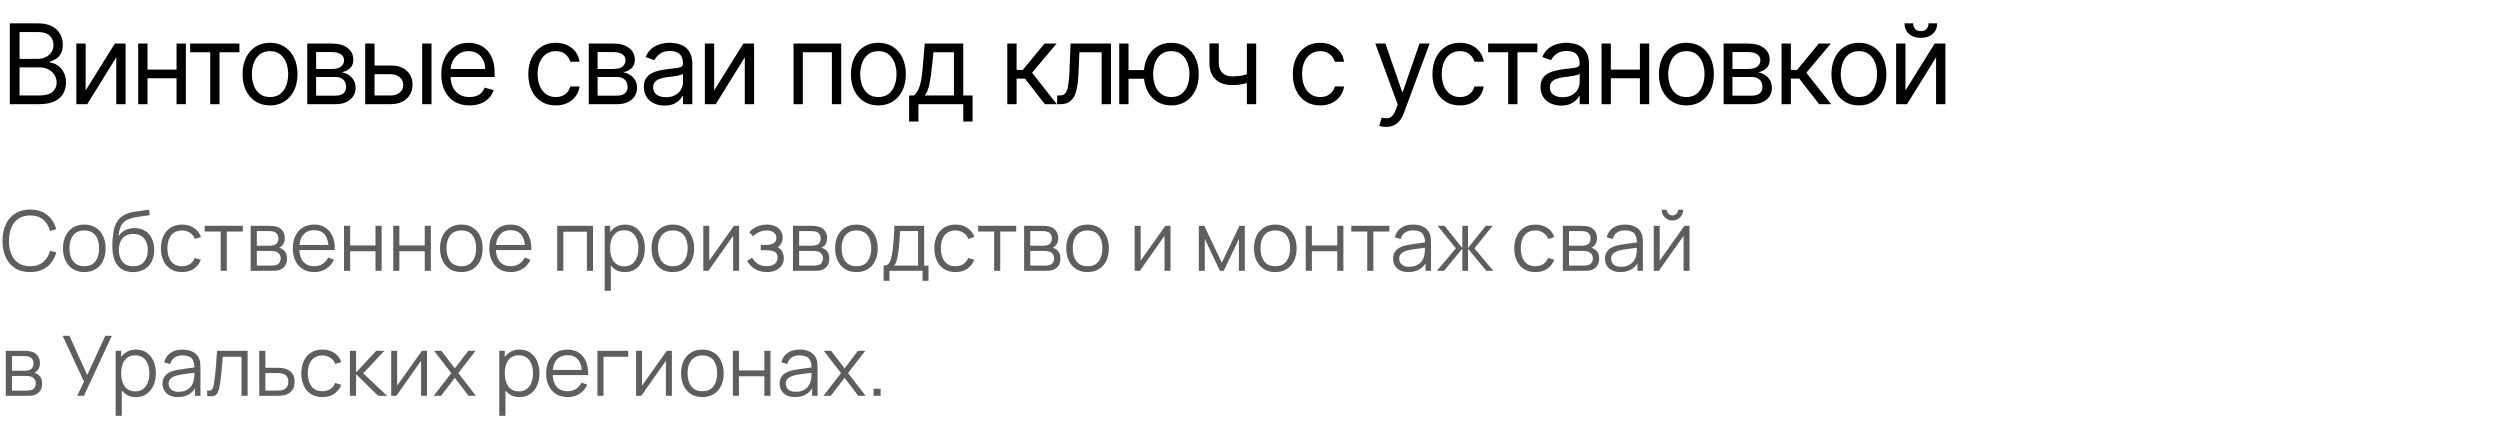
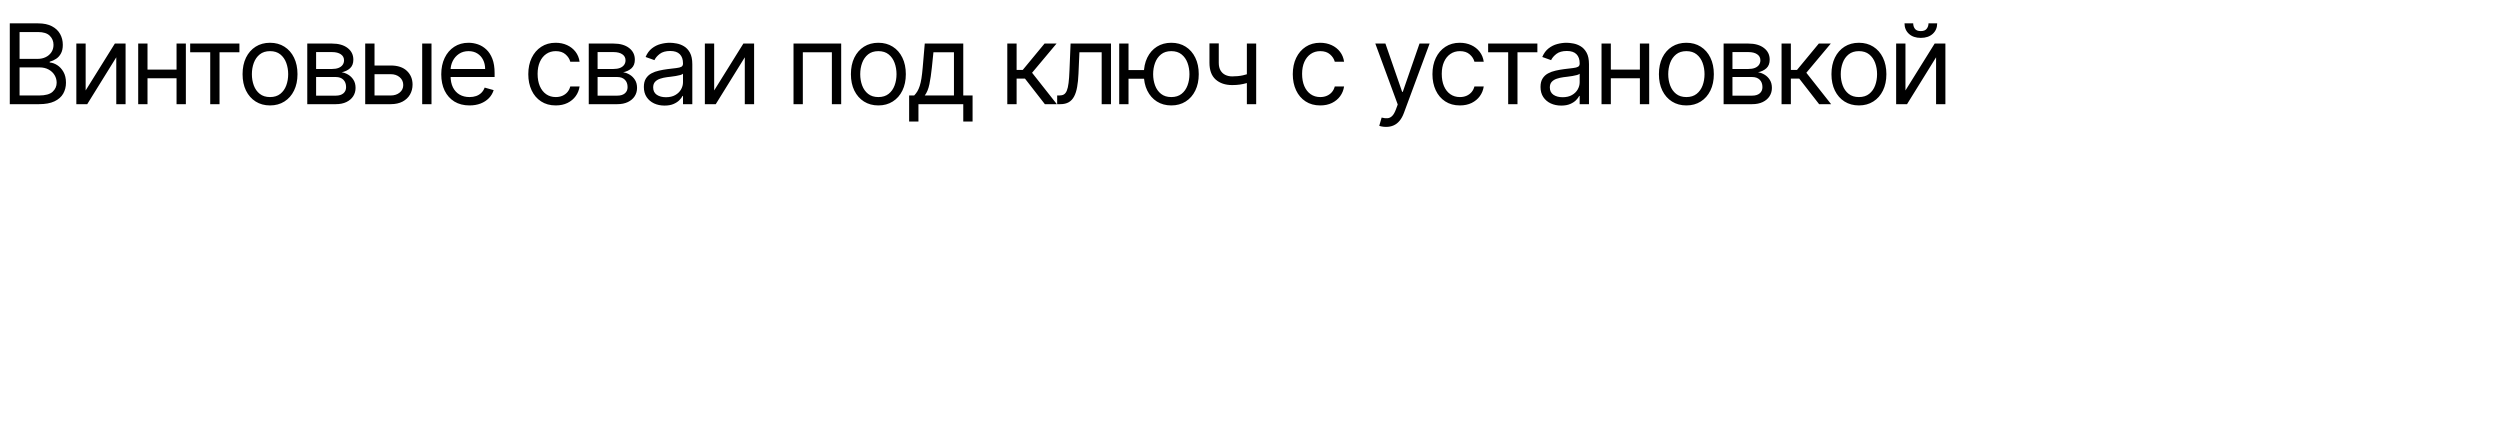
<svg xmlns="http://www.w3.org/2000/svg" width="360" height="61" viewBox="0 0 360 61" fill="none">
  <path d="M1.409 15V3.364H5.477C6.288 3.364 6.956 3.504 7.483 3.784C8.009 4.061 8.402 4.434 8.659 4.903C8.917 5.369 9.045 5.886 9.045 6.455C9.045 6.955 8.956 7.367 8.778 7.693C8.604 8.019 8.373 8.277 8.085 8.466C7.801 8.655 7.492 8.795 7.159 8.886V9C7.515 9.023 7.873 9.148 8.233 9.375C8.593 9.602 8.894 9.928 9.136 10.352C9.379 10.777 9.5 11.296 9.5 11.909C9.5 12.492 9.367 13.017 9.102 13.483C8.837 13.949 8.419 14.318 7.847 14.591C7.275 14.864 6.53 15 5.614 15H1.409ZM2.818 13.75H5.614C6.534 13.75 7.188 13.572 7.574 13.216C7.964 12.856 8.159 12.421 8.159 11.909C8.159 11.515 8.059 11.152 7.858 10.818C7.657 10.481 7.371 10.212 7 10.011C6.629 9.807 6.189 9.705 5.682 9.705H2.818V13.75ZM2.818 8.477H5.432C5.856 8.477 6.239 8.394 6.58 8.227C6.924 8.061 7.197 7.826 7.398 7.523C7.602 7.22 7.705 6.864 7.705 6.455C7.705 5.943 7.527 5.509 7.17 5.153C6.814 4.794 6.25 4.614 5.477 4.614H2.818V8.477ZM12.334 13.023L16.539 6.273H18.084V15H16.744V8.25L12.562 15H10.993V6.273H12.334V13.023ZM25.741 10.023V11.273H20.923V10.023H25.741ZM21.241 6.273V15H19.9V6.273H21.241ZM26.764 6.273V15H25.423V6.273H26.764ZM27.385 7.523V6.273H34.476V7.523H31.613V15H30.272V7.523H27.385ZM38.885 15.182C38.097 15.182 37.405 14.994 36.811 14.619C36.22 14.244 35.758 13.72 35.424 13.046C35.095 12.371 34.93 11.583 34.93 10.682C34.93 9.773 35.095 8.979 35.424 8.301C35.758 7.623 36.22 7.097 36.811 6.722C37.405 6.347 38.097 6.159 38.885 6.159C39.672 6.159 40.362 6.347 40.953 6.722C41.547 7.097 42.01 7.623 42.339 8.301C42.672 8.979 42.839 9.773 42.839 10.682C42.839 11.583 42.672 12.371 42.339 13.046C42.01 13.72 41.547 14.244 40.953 14.619C40.362 14.994 39.672 15.182 38.885 15.182ZM38.885 13.977C39.483 13.977 39.975 13.824 40.362 13.517C40.748 13.21 41.034 12.807 41.22 12.307C41.405 11.807 41.498 11.265 41.498 10.682C41.498 10.098 41.405 9.555 41.22 9.051C41.034 8.547 40.748 8.14 40.362 7.83C39.975 7.519 39.483 7.364 38.885 7.364C38.286 7.364 37.794 7.519 37.407 7.83C37.021 8.14 36.735 8.547 36.549 9.051C36.364 9.555 36.271 10.098 36.271 10.682C36.271 11.265 36.364 11.807 36.549 12.307C36.735 12.807 37.021 13.21 37.407 13.517C37.794 13.824 38.286 13.977 38.885 13.977ZM44.246 15V6.273H47.814C48.754 6.273 49.5 6.485 50.053 6.909C50.606 7.333 50.882 7.894 50.882 8.591C50.882 9.121 50.725 9.532 50.411 9.824C50.096 10.112 49.693 10.307 49.201 10.409C49.523 10.454 49.835 10.568 50.138 10.75C50.445 10.932 50.699 11.182 50.899 11.5C51.1 11.814 51.201 12.201 51.201 12.659C51.201 13.106 51.087 13.506 50.86 13.858C50.632 14.21 50.307 14.489 49.882 14.693C49.458 14.898 48.951 15 48.36 15H44.246ZM45.519 13.773H48.36C48.822 13.773 49.184 13.663 49.445 13.443C49.706 13.223 49.837 12.924 49.837 12.546C49.837 12.095 49.706 11.741 49.445 11.483C49.184 11.222 48.822 11.091 48.36 11.091H45.519V13.773ZM45.519 9.932H47.814C48.174 9.932 48.483 9.883 48.74 9.784C48.998 9.682 49.195 9.538 49.331 9.352C49.471 9.163 49.541 8.939 49.541 8.682C49.541 8.314 49.388 8.027 49.081 7.818C48.774 7.606 48.352 7.5 47.814 7.5H45.519V9.932ZM53.749 9.432H56.249C57.272 9.432 58.054 9.691 58.596 10.21C59.138 10.729 59.409 11.386 59.409 12.182C59.409 12.704 59.287 13.18 59.045 13.608C58.803 14.032 58.447 14.371 57.977 14.625C57.507 14.875 56.931 15 56.249 15H52.59V6.273H53.931V13.75H56.249C56.78 13.75 57.215 13.61 57.556 13.329C57.897 13.049 58.068 12.689 58.068 12.25C58.068 11.788 57.897 11.411 57.556 11.119C57.215 10.828 56.78 10.682 56.249 10.682H53.749V9.432ZM60.795 15V6.273H62.136V15H60.795ZM67.609 15.182C66.769 15.182 66.043 14.996 65.433 14.625C64.827 14.25 64.359 13.727 64.03 13.057C63.704 12.383 63.541 11.598 63.541 10.704C63.541 9.811 63.704 9.023 64.03 8.341C64.359 7.655 64.818 7.121 65.405 6.739C65.996 6.352 66.685 6.159 67.473 6.159C67.928 6.159 68.376 6.235 68.82 6.386C69.263 6.538 69.666 6.784 70.03 7.125C70.394 7.462 70.683 7.909 70.899 8.466C71.115 9.023 71.223 9.708 71.223 10.523V11.091H64.496V9.932H69.859C69.859 9.439 69.761 9 69.564 8.614C69.371 8.227 69.094 7.922 68.734 7.699C68.378 7.475 67.958 7.364 67.473 7.364C66.939 7.364 66.477 7.496 66.087 7.761C65.7 8.023 65.403 8.364 65.195 8.784C64.986 9.205 64.882 9.655 64.882 10.136V10.909C64.882 11.568 64.996 12.127 65.223 12.585C65.454 13.04 65.774 13.386 66.183 13.625C66.592 13.86 67.068 13.977 67.609 13.977C67.962 13.977 68.28 13.928 68.564 13.829C68.852 13.727 69.1 13.576 69.308 13.375C69.517 13.171 69.678 12.917 69.791 12.614L71.087 12.977C70.95 13.417 70.721 13.803 70.399 14.136C70.077 14.466 69.68 14.723 69.206 14.909C68.733 15.091 68.2 15.182 67.609 15.182ZM80.028 15.182C79.21 15.182 78.506 14.989 77.915 14.602C77.324 14.216 76.869 13.684 76.551 13.006C76.233 12.328 76.074 11.553 76.074 10.682C76.074 9.795 76.237 9.013 76.562 8.335C76.892 7.653 77.35 7.121 77.937 6.739C78.528 6.352 79.218 6.159 80.006 6.159C80.619 6.159 81.172 6.273 81.665 6.5C82.157 6.727 82.561 7.045 82.875 7.455C83.189 7.864 83.384 8.341 83.46 8.886H82.119C82.017 8.489 81.79 8.136 81.437 7.83C81.089 7.519 80.619 7.364 80.028 7.364C79.506 7.364 79.047 7.5 78.653 7.773C78.263 8.042 77.958 8.422 77.739 8.915C77.523 9.403 77.415 9.977 77.415 10.636C77.415 11.311 77.521 11.898 77.733 12.398C77.949 12.898 78.252 13.286 78.642 13.562C79.036 13.839 79.498 13.977 80.028 13.977C80.377 13.977 80.693 13.917 80.977 13.796C81.261 13.674 81.502 13.5 81.699 13.273C81.896 13.046 82.036 12.773 82.119 12.454H83.46C83.384 12.97 83.197 13.434 82.898 13.847C82.602 14.256 82.21 14.581 81.722 14.824C81.237 15.062 80.672 15.182 80.028 15.182ZM84.78 15V6.273H88.349C89.288 6.273 90.034 6.485 90.587 6.909C91.14 7.333 91.417 7.894 91.417 8.591C91.417 9.121 91.26 9.532 90.945 9.824C90.631 10.112 90.227 10.307 89.735 10.409C90.057 10.454 90.369 10.568 90.672 10.75C90.979 10.932 91.233 11.182 91.434 11.5C91.635 11.814 91.735 12.201 91.735 12.659C91.735 13.106 91.621 13.506 91.394 13.858C91.167 14.21 90.841 14.489 90.417 14.693C89.993 14.898 89.485 15 88.894 15H84.78ZM86.053 13.773H88.894C89.356 13.773 89.718 13.663 89.979 13.443C90.241 13.223 90.371 12.924 90.371 12.546C90.371 12.095 90.241 11.741 89.979 11.483C89.718 11.222 89.356 11.091 88.894 11.091H86.053V13.773ZM86.053 9.932H88.349C88.708 9.932 89.017 9.883 89.275 9.784C89.532 9.682 89.729 9.538 89.866 9.352C90.006 9.163 90.076 8.939 90.076 8.682C90.076 8.314 89.922 8.027 89.616 7.818C89.309 7.606 88.886 7.5 88.349 7.5H86.053V9.932ZM95.693 15.204C95.14 15.204 94.638 15.1 94.187 14.892C93.737 14.68 93.379 14.375 93.113 13.977C92.848 13.576 92.716 13.091 92.716 12.523C92.716 12.023 92.814 11.617 93.011 11.307C93.208 10.992 93.471 10.746 93.801 10.568C94.13 10.39 94.494 10.258 94.892 10.171C95.293 10.079 95.697 10.008 96.102 9.955C96.632 9.886 97.062 9.835 97.392 9.801C97.725 9.763 97.968 9.701 98.119 9.614C98.274 9.527 98.352 9.375 98.352 9.159V9.114C98.352 8.553 98.199 8.117 97.892 7.807C97.589 7.496 97.129 7.341 96.511 7.341C95.871 7.341 95.369 7.481 95.005 7.761C94.642 8.042 94.386 8.341 94.238 8.659L92.966 8.205C93.193 7.674 93.496 7.261 93.875 6.966C94.257 6.667 94.674 6.458 95.125 6.341C95.579 6.22 96.026 6.159 96.466 6.159C96.746 6.159 97.068 6.193 97.432 6.261C97.799 6.326 98.153 6.46 98.494 6.665C98.839 6.869 99.125 7.178 99.352 7.591C99.579 8.004 99.693 8.557 99.693 9.25V15H98.352V13.818H98.284C98.193 14.008 98.041 14.21 97.829 14.426C97.617 14.642 97.335 14.826 96.983 14.977C96.63 15.129 96.201 15.204 95.693 15.204ZM95.897 14C96.428 14 96.875 13.896 97.238 13.688C97.606 13.479 97.882 13.21 98.068 12.881C98.257 12.551 98.352 12.204 98.352 11.841V10.614C98.295 10.682 98.17 10.744 97.977 10.801C97.788 10.854 97.568 10.902 97.318 10.943C97.072 10.981 96.831 11.015 96.596 11.046C96.365 11.072 96.178 11.095 96.034 11.114C95.685 11.159 95.36 11.233 95.057 11.335C94.757 11.434 94.515 11.583 94.329 11.784C94.147 11.981 94.057 12.25 94.057 12.591C94.057 13.057 94.229 13.409 94.574 13.648C94.922 13.883 95.363 14 95.897 14ZM102.841 13.023L107.046 6.273H108.591V15H107.25V8.25L103.069 15H101.5V6.273H102.841V13.023ZM114.267 15V6.273H121.131V15H119.79V7.523H115.608V15H114.267ZM126.485 15.182C125.697 15.182 125.006 14.994 124.411 14.619C123.82 14.244 123.358 13.72 123.025 13.046C122.695 12.371 122.531 11.583 122.531 10.682C122.531 9.773 122.695 8.979 123.025 8.301C123.358 7.623 123.82 7.097 124.411 6.722C125.006 6.347 125.697 6.159 126.485 6.159C127.273 6.159 127.963 6.347 128.553 6.722C129.148 7.097 129.61 7.623 129.94 8.301C130.273 8.979 130.44 9.773 130.44 10.682C130.44 11.583 130.273 12.371 129.94 13.046C129.61 13.72 129.148 14.244 128.553 14.619C127.963 14.994 127.273 15.182 126.485 15.182ZM126.485 13.977C127.084 13.977 127.576 13.824 127.963 13.517C128.349 13.21 128.635 12.807 128.82 12.307C129.006 11.807 129.099 11.265 129.099 10.682C129.099 10.098 129.006 9.555 128.82 9.051C128.635 8.547 128.349 8.14 127.963 7.83C127.576 7.519 127.084 7.364 126.485 7.364C125.887 7.364 125.394 7.519 125.008 7.83C124.622 8.14 124.336 8.547 124.15 9.051C123.964 9.555 123.872 10.098 123.872 10.682C123.872 11.265 123.964 11.807 124.15 12.307C124.336 12.807 124.622 13.21 125.008 13.517C125.394 13.824 125.887 13.977 126.485 13.977ZM130.915 17.5V13.75H131.642C131.82 13.564 131.974 13.364 132.102 13.148C132.231 12.932 132.343 12.676 132.438 12.381C132.536 12.081 132.619 11.718 132.688 11.29C132.756 10.858 132.816 10.337 132.869 9.727L133.165 6.273H138.71V13.75H140.051V17.5H138.71V15H132.256V17.5H130.915ZM133.165 13.75H137.369V7.523H134.415L134.188 9.727C134.093 10.64 133.975 11.438 133.835 12.119C133.695 12.801 133.472 13.345 133.165 13.75ZM145.051 15V6.273H146.392V10.068H147.278L150.415 6.273H152.142L148.619 10.477L152.187 15H150.46L147.596 11.318H146.392V15H145.051ZM152.232 15V13.75H152.55C152.812 13.75 153.029 13.699 153.204 13.597C153.378 13.491 153.518 13.307 153.624 13.046C153.734 12.78 153.817 12.413 153.874 11.943C153.935 11.47 153.978 10.867 154.005 10.136L154.164 6.273H159.982V15H158.641V7.523H155.437L155.3 10.636C155.27 11.352 155.206 11.983 155.107 12.528C155.012 13.07 154.867 13.525 154.67 13.892C154.476 14.259 154.219 14.536 153.897 14.722C153.575 14.907 153.171 15 152.687 15H152.232ZM165.984 10.091V11.341H161.37V10.091H165.984ZM162.507 6.273V15H161.166V6.273H162.507ZM168.666 15.182C167.878 15.182 167.187 14.994 166.592 14.619C166.001 14.244 165.539 13.72 165.206 13.046C164.876 12.371 164.711 11.583 164.711 10.682C164.711 9.773 164.876 8.979 165.206 8.301C165.539 7.623 166.001 7.097 166.592 6.722C167.187 6.347 167.878 6.159 168.666 6.159C169.454 6.159 170.143 6.347 170.734 6.722C171.329 7.097 171.791 7.623 172.12 8.301C172.454 8.979 172.62 9.773 172.62 10.682C172.62 11.583 172.454 12.371 172.12 13.046C171.791 13.72 171.329 14.244 170.734 14.619C170.143 14.994 169.454 15.182 168.666 15.182ZM168.666 13.977C169.264 13.977 169.757 13.824 170.143 13.517C170.53 13.21 170.816 12.807 171.001 12.307C171.187 11.807 171.28 11.265 171.28 10.682C171.28 10.098 171.187 9.555 171.001 9.051C170.816 8.547 170.53 8.14 170.143 7.83C169.757 7.519 169.264 7.364 168.666 7.364C168.067 7.364 167.575 7.519 167.189 7.83C166.802 8.14 166.516 8.547 166.331 9.051C166.145 9.555 166.052 10.098 166.052 10.682C166.052 11.265 166.145 11.807 166.331 12.307C166.516 12.807 166.802 13.21 167.189 13.517C167.575 13.824 168.067 13.977 168.666 13.977ZM180.89 6.273V15H179.549V6.273H180.89ZM180.367 10.432V11.682C180.064 11.796 179.763 11.896 179.463 11.983C179.164 12.066 178.85 12.133 178.52 12.182C178.191 12.227 177.829 12.25 177.435 12.25C176.446 12.25 175.653 11.983 175.054 11.449C174.46 10.915 174.162 10.114 174.162 9.045V6.25H175.503V9.045C175.503 9.492 175.588 9.86 175.759 10.148C175.929 10.436 176.16 10.65 176.452 10.79C176.744 10.93 177.071 11 177.435 11C178.003 11 178.516 10.949 178.975 10.847C179.437 10.741 179.901 10.602 180.367 10.432ZM190.115 15.182C189.297 15.182 188.592 14.989 188.002 14.602C187.411 14.216 186.956 13.684 186.638 13.006C186.32 12.328 186.161 11.553 186.161 10.682C186.161 9.795 186.324 9.013 186.649 8.335C186.979 7.653 187.437 7.121 188.024 6.739C188.615 6.352 189.305 6.159 190.092 6.159C190.706 6.159 191.259 6.273 191.752 6.5C192.244 6.727 192.647 7.045 192.962 7.455C193.276 7.864 193.471 8.341 193.547 8.886H192.206C192.104 8.489 191.877 8.136 191.524 7.83C191.176 7.519 190.706 7.364 190.115 7.364C189.592 7.364 189.134 7.5 188.74 7.773C188.35 8.042 188.045 8.422 187.825 8.915C187.61 9.403 187.502 9.977 187.502 10.636C187.502 11.311 187.608 11.898 187.82 12.398C188.036 12.898 188.339 13.286 188.729 13.562C189.123 13.839 189.585 13.977 190.115 13.977C190.464 13.977 190.78 13.917 191.064 13.796C191.348 13.674 191.589 13.5 191.786 13.273C191.983 13.046 192.123 12.773 192.206 12.454H193.547C193.471 12.97 193.284 13.434 192.985 13.847C192.689 14.256 192.297 14.581 191.808 14.824C191.324 15.062 190.759 15.182 190.115 15.182ZM199.591 18.273C199.364 18.273 199.161 18.254 198.983 18.216C198.805 18.182 198.682 18.148 198.614 18.114L198.955 16.932C199.28 17.015 199.568 17.046 199.818 17.023C200.068 17 200.29 16.888 200.483 16.688C200.68 16.491 200.86 16.171 201.023 15.727L201.273 15.046L198.045 6.273H199.5L201.909 13.227H202L204.409 6.273H205.864L202.159 16.273C201.992 16.724 201.786 17.097 201.54 17.392C201.294 17.691 201.008 17.913 200.682 18.057C200.36 18.201 199.996 18.273 199.591 18.273ZM210.226 15.182C209.408 15.182 208.704 14.989 208.113 14.602C207.522 14.216 207.067 13.684 206.749 13.006C206.431 12.328 206.272 11.553 206.272 10.682C206.272 9.795 206.435 9.013 206.761 8.335C207.09 7.653 207.548 7.121 208.136 6.739C208.726 6.352 209.416 6.159 210.204 6.159C210.817 6.159 211.37 6.273 211.863 6.5C212.355 6.727 212.759 7.045 213.073 7.455C213.387 7.864 213.583 8.341 213.658 8.886H212.317C212.215 8.489 211.988 8.136 211.636 7.83C211.287 7.519 210.817 7.364 210.226 7.364C209.704 7.364 209.245 7.5 208.851 7.773C208.461 8.042 208.156 8.422 207.937 8.915C207.721 9.403 207.613 9.977 207.613 10.636C207.613 11.311 207.719 11.898 207.931 12.398C208.147 12.898 208.45 13.286 208.84 13.562C209.234 13.839 209.696 13.977 210.226 13.977C210.575 13.977 210.891 13.917 211.175 13.796C211.459 13.674 211.7 13.5 211.897 13.273C212.094 13.046 212.234 12.773 212.317 12.454H213.658C213.583 12.97 213.395 13.434 213.096 13.847C212.8 14.256 212.408 14.581 211.92 14.824C211.435 15.062 210.87 15.182 210.226 15.182ZM214.291 7.523V6.273H221.382V7.523H218.518V15H217.177V7.523H214.291ZM224.813 15.204C224.26 15.204 223.758 15.1 223.307 14.892C222.857 14.68 222.499 14.375 222.233 13.977C221.968 13.576 221.836 13.091 221.836 12.523C221.836 12.023 221.934 11.617 222.131 11.307C222.328 10.992 222.591 10.746 222.921 10.568C223.25 10.39 223.614 10.258 224.012 10.171C224.413 10.079 224.817 10.008 225.222 9.955C225.752 9.886 226.182 9.835 226.512 9.801C226.845 9.763 227.088 9.701 227.239 9.614C227.394 9.527 227.472 9.375 227.472 9.159V9.114C227.472 8.553 227.319 8.117 227.012 7.807C226.709 7.496 226.249 7.341 225.631 7.341C224.991 7.341 224.489 7.481 224.125 7.761C223.762 8.042 223.506 8.341 223.358 8.659L222.086 8.205C222.313 7.674 222.616 7.261 222.995 6.966C223.377 6.667 223.794 6.458 224.245 6.341C224.699 6.22 225.146 6.159 225.586 6.159C225.866 6.159 226.188 6.193 226.552 6.261C226.919 6.326 227.273 6.46 227.614 6.665C227.959 6.869 228.245 7.178 228.472 7.591C228.699 8.004 228.813 8.557 228.813 9.25V15H227.472V13.818H227.404C227.313 14.008 227.161 14.21 226.949 14.426C226.737 14.642 226.455 14.826 226.103 14.977C225.75 15.129 225.321 15.204 224.813 15.204ZM225.018 14C225.548 14 225.995 13.896 226.358 13.688C226.726 13.479 227.002 13.21 227.188 12.881C227.377 12.551 227.472 12.204 227.472 11.841V10.614C227.415 10.682 227.29 10.744 227.097 10.801C226.908 10.854 226.688 10.902 226.438 10.943C226.192 10.981 225.951 11.015 225.716 11.046C225.485 11.072 225.298 11.095 225.154 11.114C224.805 11.159 224.48 11.233 224.177 11.335C223.877 11.434 223.635 11.583 223.449 11.784C223.268 11.981 223.177 12.25 223.177 12.591C223.177 13.057 223.349 13.409 223.694 13.648C224.042 13.883 224.483 14 225.018 14ZM236.461 10.023V11.273H231.643V10.023H236.461ZM231.961 6.273V15H230.62V6.273H231.961ZM237.484 6.273V15H236.143V6.273H237.484ZM242.838 15.182C242.05 15.182 241.359 14.994 240.764 14.619C240.174 14.244 239.711 13.72 239.378 13.046C239.049 12.371 238.884 11.583 238.884 10.682C238.884 9.773 239.049 8.979 239.378 8.301C239.711 7.623 240.174 7.097 240.764 6.722C241.359 6.347 242.05 6.159 242.838 6.159C243.626 6.159 244.316 6.347 244.907 6.722C245.501 7.097 245.963 7.623 246.293 8.301C246.626 8.979 246.793 9.773 246.793 10.682C246.793 11.583 246.626 12.371 246.293 13.046C245.963 13.72 245.501 14.244 244.907 14.619C244.316 14.994 243.626 15.182 242.838 15.182ZM242.838 13.977C243.437 13.977 243.929 13.824 244.316 13.517C244.702 13.21 244.988 12.807 245.174 12.307C245.359 11.807 245.452 11.265 245.452 10.682C245.452 10.098 245.359 9.555 245.174 9.051C244.988 8.547 244.702 8.14 244.316 7.83C243.929 7.519 243.437 7.364 242.838 7.364C242.24 7.364 241.747 7.519 241.361 7.83C240.975 8.14 240.689 8.547 240.503 9.051C240.318 9.555 240.225 10.098 240.225 10.682C240.225 11.265 240.318 11.807 240.503 12.307C240.689 12.807 240.975 13.21 241.361 13.517C241.747 13.824 242.24 13.977 242.838 13.977ZM248.2 15V6.273H251.768C252.707 6.273 253.454 6.485 254.007 6.909C254.56 7.333 254.836 7.894 254.836 8.591C254.836 9.121 254.679 9.532 254.365 9.824C254.05 10.112 253.647 10.307 253.154 10.409C253.476 10.454 253.789 10.568 254.092 10.75C254.399 10.932 254.652 11.182 254.853 11.5C255.054 11.814 255.154 12.201 255.154 12.659C255.154 13.106 255.041 13.506 254.813 13.858C254.586 14.21 254.26 14.489 253.836 14.693C253.412 14.898 252.904 15 252.313 15H248.2ZM249.473 13.773H252.313C252.776 13.773 253.137 13.663 253.399 13.443C253.66 13.223 253.791 12.924 253.791 12.546C253.791 12.095 253.66 11.741 253.399 11.483C253.137 11.222 252.776 11.091 252.313 11.091H249.473V13.773ZM249.473 9.932H251.768C252.128 9.932 252.437 9.883 252.694 9.784C252.952 9.682 253.149 9.538 253.285 9.352C253.425 9.163 253.495 8.939 253.495 8.682C253.495 8.314 253.342 8.027 253.035 7.818C252.728 7.606 252.306 7.5 251.768 7.5H249.473V9.932ZM256.544 15V6.273H257.885V10.068H258.771L261.908 6.273H263.635L260.112 10.477L263.681 15H261.953L259.09 11.318H257.885V15H256.544ZM267.684 15.182C266.896 15.182 266.205 14.994 265.61 14.619C265.019 14.244 264.557 13.72 264.224 13.046C263.894 12.371 263.729 11.583 263.729 10.682C263.729 9.773 263.894 8.979 264.224 8.301C264.557 7.623 265.019 7.097 265.61 6.722C266.205 6.347 266.896 6.159 267.684 6.159C268.472 6.159 269.161 6.347 269.752 6.722C270.347 7.097 270.809 7.623 271.139 8.301C271.472 8.979 271.639 9.773 271.639 10.682C271.639 11.583 271.472 12.371 271.139 13.046C270.809 13.72 270.347 14.244 269.752 14.619C269.161 14.994 268.472 15.182 267.684 15.182ZM267.684 13.977C268.282 13.977 268.775 13.824 269.161 13.517C269.548 13.21 269.834 12.807 270.019 12.307C270.205 11.807 270.298 11.265 270.298 10.682C270.298 10.098 270.205 9.555 270.019 9.051C269.834 8.547 269.548 8.14 269.161 7.83C268.775 7.519 268.282 7.364 267.684 7.364C267.085 7.364 266.593 7.519 266.207 7.83C265.82 8.14 265.534 8.547 265.349 9.051C265.163 9.555 265.07 10.098 265.07 10.682C265.07 11.265 265.163 11.807 265.349 12.307C265.534 12.807 265.82 13.21 266.207 13.517C266.593 13.824 267.085 13.977 267.684 13.977ZM274.386 13.023L278.591 6.273H280.136V15H278.795V8.25L274.614 15H273.045V6.273H274.386V13.023ZM277.704 3.364H278.954C278.954 3.977 278.742 4.479 278.318 4.869C277.894 5.259 277.318 5.455 276.591 5.455C275.875 5.455 275.305 5.259 274.881 4.869C274.46 4.479 274.25 3.977 274.25 3.364H275.5C275.5 3.659 275.581 3.919 275.744 4.142C275.911 4.366 276.193 4.477 276.591 4.477C276.989 4.477 277.273 4.366 277.443 4.142C277.617 3.919 277.704 3.659 277.704 3.364Z" fill="black" />
-   <path d="M4.338 39.18C3.478 39.18 2.752 38.99 2.16 38.61C1.568 38.226 1.12 37.696 0.816 37.02C0.512 36.344 0.36 35.564 0.36 34.68C0.36 33.796 0.512 33.016 0.816 32.34C1.12 31.664 1.568 31.136 2.16 30.756C2.752 30.372 3.478 30.18 4.338 30.18C5.342 30.18 6.162 30.438 6.798 30.954C7.434 31.466 7.87 32.154 8.106 33.018L7.206 33.252C7.022 32.568 6.692 32.026 6.216 31.626C5.74 31.226 5.114 31.026 4.338 31.026C3.662 31.026 3.1 31.18 2.652 31.488C2.204 31.796 1.866 32.226 1.638 32.778C1.414 33.326 1.298 33.96 1.29 34.68C1.286 35.4 1.396 36.034 1.62 36.582C1.848 37.13 2.188 37.56 2.64 37.872C3.096 38.18 3.662 38.334 4.338 38.334C5.114 38.334 5.74 38.134 6.216 37.734C6.692 37.33 7.022 36.788 7.206 36.108L8.106 36.342C7.87 37.206 7.434 37.896 6.798 38.412C6.162 38.924 5.342 39.18 4.338 39.18ZM12.136 39.18C11.492 39.18 10.942 39.034 10.486 38.742C10.03 38.45 9.68 38.046 9.436 37.53C9.192 37.014 9.07 36.422 9.07 35.754C9.07 35.074 9.194 34.478 9.442 33.966C9.69 33.454 10.042 33.056 10.498 32.772C10.958 32.484 11.504 32.34 12.136 32.34C12.784 32.34 13.336 32.486 13.792 32.778C14.252 33.066 14.602 33.468 14.842 33.984C15.086 34.496 15.208 35.086 15.208 35.754C15.208 36.434 15.086 37.032 14.842 37.548C14.598 38.06 14.246 38.46 13.786 38.748C13.326 39.036 12.776 39.18 12.136 39.18ZM12.136 38.334C12.856 38.334 13.392 38.096 13.744 37.62C14.096 37.14 14.272 36.518 14.272 35.754C14.272 34.97 14.094 34.346 13.738 33.882C13.386 33.418 12.852 33.186 12.136 33.186C11.652 33.186 11.252 33.296 10.936 33.516C10.624 33.732 10.39 34.034 10.234 34.422C10.082 34.806 10.006 35.25 10.006 35.754C10.006 36.534 10.186 37.16 10.546 37.632C10.906 38.1 11.436 38.334 12.136 38.334ZM19.129 39.186C18.525 39.182 18.007 39.05 17.575 38.79C17.143 38.53 16.807 38.142 16.567 37.626C16.331 37.11 16.203 36.466 16.183 35.694C16.171 35.354 16.179 34.984 16.207 34.584C16.235 34.18 16.279 33.796 16.339 33.432C16.399 33.068 16.471 32.772 16.555 32.544C16.659 32.248 16.807 31.972 16.999 31.716C17.195 31.456 17.421 31.244 17.677 31.08C17.925 30.912 18.205 30.782 18.517 30.69C18.833 30.594 19.161 30.52 19.501 30.468C19.845 30.416 20.185 30.37 20.521 30.33C20.861 30.29 21.175 30.24 21.463 30.18L21.559 30.978C21.339 31.022 21.079 31.062 20.779 31.098C20.479 31.134 20.165 31.178 19.837 31.23C19.509 31.278 19.195 31.344 18.895 31.428C18.595 31.512 18.339 31.622 18.127 31.758C17.803 31.954 17.553 32.25 17.377 32.646C17.205 33.042 17.099 33.496 17.059 34.008C17.307 33.62 17.635 33.328 18.043 33.132C18.455 32.936 18.901 32.838 19.381 32.838C19.965 32.838 20.467 32.972 20.887 33.24C21.311 33.508 21.637 33.88 21.865 34.356C22.093 34.832 22.207 35.378 22.207 35.994C22.207 36.638 22.081 37.2 21.829 37.68C21.581 38.16 21.227 38.532 20.767 38.796C20.307 39.056 19.761 39.186 19.129 39.186ZM19.195 38.34C19.875 38.34 20.391 38.128 20.743 37.704C21.099 37.28 21.277 36.716 21.277 36.012C21.277 35.292 21.093 34.724 20.725 34.308C20.361 33.892 19.847 33.684 19.183 33.684C18.519 33.684 18.009 33.892 17.653 34.308C17.297 34.724 17.119 35.292 17.119 36.012C17.119 36.732 17.297 37.3 17.653 37.716C18.009 38.132 18.523 38.34 19.195 38.34ZM26.215 39.18C25.564 39.18 25.012 39.034 24.559 38.742C24.108 38.45 23.764 38.048 23.527 37.536C23.296 37.02 23.175 36.428 23.168 35.76C23.175 35.08 23.299 34.484 23.54 33.972C23.779 33.456 24.125 33.056 24.578 32.772C25.029 32.484 25.578 32.34 26.221 32.34C26.878 32.34 27.448 32.5 27.931 32.82C28.419 33.14 28.753 33.578 28.933 34.134L28.07 34.41C27.918 34.022 27.675 33.722 27.343 33.51C27.015 33.294 26.64 33.186 26.215 33.186C25.739 33.186 25.346 33.296 25.034 33.516C24.721 33.732 24.489 34.034 24.337 34.422C24.186 34.81 24.108 35.256 24.104 35.76C24.111 36.536 24.291 37.16 24.643 37.632C24.995 38.1 25.52 38.334 26.215 38.334C26.655 38.334 27.029 38.234 27.337 38.034C27.649 37.83 27.886 37.534 28.046 37.146L28.933 37.41C28.694 37.986 28.341 38.426 27.878 38.73C27.413 39.03 26.86 39.18 26.215 39.18ZM31.778 39V33.336H29.48V32.52H34.958V33.336H32.66V39H31.778ZM36.096 39V32.52H38.766C38.902 32.52 39.066 32.528 39.258 32.544C39.454 32.56 39.636 32.59 39.804 32.634C40.168 32.73 40.46 32.926 40.68 33.222C40.904 33.518 41.016 33.874 41.016 34.29C41.016 34.522 40.98 34.73 40.908 34.914C40.84 35.094 40.742 35.25 40.614 35.382C40.554 35.45 40.488 35.51 40.416 35.562C40.344 35.61 40.274 35.65 40.206 35.682C40.334 35.706 40.472 35.762 40.62 35.85C40.852 35.986 41.028 36.17 41.148 36.402C41.268 36.63 41.328 36.908 41.328 37.236C41.328 37.68 41.222 38.042 41.01 38.322C40.798 38.602 40.514 38.794 40.158 38.898C39.998 38.942 39.824 38.97 39.636 38.982C39.452 38.994 39.278 39 39.114 39H36.096ZM36.984 38.25H39.072C39.156 38.25 39.262 38.244 39.39 38.232C39.518 38.216 39.632 38.196 39.732 38.172C39.968 38.112 40.14 37.992 40.248 37.812C40.36 37.628 40.416 37.428 40.416 37.212C40.416 36.928 40.332 36.696 40.164 36.516C40 36.332 39.78 36.22 39.504 36.18C39.412 36.16 39.316 36.148 39.216 36.144C39.116 36.14 39.026 36.138 38.946 36.138H36.984V38.25ZM36.984 35.382H38.796C38.9 35.382 39.016 35.376 39.144 35.364C39.276 35.348 39.39 35.322 39.486 35.286C39.694 35.214 39.846 35.09 39.942 34.914C40.042 34.738 40.092 34.546 40.092 34.338C40.092 34.11 40.038 33.91 39.93 33.738C39.826 33.566 39.668 33.446 39.456 33.378C39.312 33.326 39.156 33.296 38.988 33.288C38.824 33.28 38.72 33.276 38.676 33.276H36.984V35.382ZM45.266 39.18C44.634 39.18 44.086 39.04 43.622 38.76C43.162 38.48 42.804 38.086 42.548 37.578C42.292 37.07 42.164 36.474 42.164 35.79C42.164 35.082 42.29 34.47 42.542 33.954C42.794 33.438 43.148 33.04 43.604 32.76C44.064 32.48 44.606 32.34 45.23 32.34C45.87 32.34 46.416 32.488 46.868 32.784C47.32 33.076 47.662 33.496 47.894 34.044C48.126 34.592 48.232 35.246 48.212 36.006H47.312V35.694C47.296 34.854 47.114 34.22 46.766 33.792C46.422 33.364 45.918 33.15 45.254 33.15C44.558 33.15 44.024 33.376 43.652 33.828C43.284 34.28 43.1 34.924 43.1 35.76C43.1 36.576 43.284 37.21 43.652 37.662C44.024 38.11 44.55 38.334 45.23 38.334C45.694 38.334 46.098 38.228 46.442 38.016C46.79 37.8 47.064 37.49 47.264 37.086L48.086 37.404C47.83 37.968 47.452 38.406 46.952 38.718C46.456 39.026 45.894 39.18 45.266 39.18ZM42.788 36.006V35.268H47.738V36.006H42.788ZM49.537 39V32.52H50.419V35.334H54.073V32.52H54.955V39H54.073V36.18H50.419V39H49.537ZM56.627 39V32.52H57.509V35.334H61.163V32.52H62.045V39H61.163V36.18H57.509V39H56.627ZM66.429 39.18C65.785 39.18 65.235 39.034 64.779 38.742C64.323 38.45 63.973 38.046 63.729 37.53C63.485 37.014 63.363 36.422 63.363 35.754C63.363 35.074 63.487 34.478 63.735 33.966C63.983 33.454 64.335 33.056 64.791 32.772C65.251 32.484 65.797 32.34 66.429 32.34C67.077 32.34 67.629 32.486 68.085 32.778C68.545 33.066 68.895 33.468 69.135 33.984C69.379 34.496 69.501 35.086 69.501 35.754C69.501 36.434 69.379 37.032 69.135 37.548C68.891 38.06 68.539 38.46 68.079 38.748C67.619 39.036 67.069 39.18 66.429 39.18ZM66.429 38.334C67.149 38.334 67.685 38.096 68.037 37.62C68.389 37.14 68.565 36.518 68.565 35.754C68.565 34.97 68.387 34.346 68.031 33.882C67.679 33.418 67.145 33.186 66.429 33.186C65.945 33.186 65.545 33.296 65.229 33.516C64.917 33.732 64.683 34.034 64.527 34.422C64.375 34.806 64.299 35.25 64.299 35.754C64.299 36.534 64.479 37.16 64.839 37.632C65.199 38.1 65.729 38.334 66.429 38.334ZM73.566 39.18C72.934 39.18 72.386 39.04 71.922 38.76C71.462 38.48 71.104 38.086 70.848 37.578C70.592 37.07 70.464 36.474 70.464 35.79C70.464 35.082 70.59 34.47 70.842 33.954C71.094 33.438 71.448 33.04 71.904 32.76C72.364 32.48 72.906 32.34 73.53 32.34C74.17 32.34 74.716 32.488 75.168 32.784C75.62 33.076 75.962 33.496 76.194 34.044C76.426 34.592 76.532 35.246 76.512 36.006H75.612V35.694C75.596 34.854 75.414 34.22 75.066 33.792C74.722 33.364 74.218 33.15 73.554 33.15C72.858 33.15 72.324 33.376 71.952 33.828C71.584 34.28 71.4 34.924 71.4 35.76C71.4 36.576 71.584 37.21 71.952 37.662C72.324 38.11 72.85 38.334 73.53 38.334C73.994 38.334 74.398 38.228 74.742 38.016C75.09 37.8 75.364 37.49 75.564 37.086L76.386 37.404C76.13 37.968 75.752 38.406 75.252 38.718C74.756 39.026 74.194 39.18 73.566 39.18ZM71.088 36.006V35.268H76.038V36.006H71.088ZM80.24 39V32.52H85.394V39H84.512V33.366H81.122V39H80.24ZM89.988 39.18C89.392 39.18 88.888 39.03 88.476 38.73C88.064 38.426 87.752 38.016 87.54 37.5C87.328 36.98 87.222 36.398 87.222 35.754C87.222 35.098 87.328 34.514 87.54 34.002C87.756 33.486 88.072 33.08 88.488 32.784C88.904 32.488 89.416 32.34 90.024 32.34C90.616 32.34 91.124 32.49 91.548 32.79C91.972 33.09 92.296 33.498 92.52 34.014C92.748 34.53 92.862 35.11 92.862 35.754C92.862 36.402 92.748 36.984 92.52 37.5C92.292 38.016 91.964 38.426 91.536 38.73C91.108 39.03 90.592 39.18 89.988 39.18ZM87.072 41.88V32.52H87.864V37.398H87.96V41.88H87.072ZM89.898 38.358C90.35 38.358 90.726 38.244 91.026 38.016C91.326 37.788 91.55 37.478 91.698 37.086C91.85 36.69 91.926 36.246 91.926 35.754C91.926 35.266 91.852 34.826 91.704 34.434C91.556 34.042 91.33 33.732 91.026 33.504C90.726 33.276 90.344 33.162 89.88 33.162C89.428 33.162 89.052 33.272 88.752 33.492C88.456 33.712 88.234 34.018 88.086 34.41C87.938 34.798 87.864 35.246 87.864 35.754C87.864 36.254 87.938 36.702 88.086 37.098C88.234 37.49 88.458 37.798 88.758 38.022C89.058 38.246 89.438 38.358 89.898 38.358ZM96.886 39.18C96.242 39.18 95.692 39.034 95.236 38.742C94.78 38.45 94.43 38.046 94.186 37.53C93.942 37.014 93.82 36.422 93.82 35.754C93.82 35.074 93.944 34.478 94.192 33.966C94.44 33.454 94.792 33.056 95.248 32.772C95.708 32.484 96.254 32.34 96.886 32.34C97.534 32.34 98.086 32.486 98.542 32.778C99.002 33.066 99.352 33.468 99.592 33.984C99.836 34.496 99.958 35.086 99.958 35.754C99.958 36.434 99.836 37.032 99.592 37.548C99.348 38.06 98.996 38.46 98.536 38.748C98.076 39.036 97.526 39.18 96.886 39.18ZM96.886 38.334C97.606 38.334 98.142 38.096 98.494 37.62C98.846 37.14 99.022 36.518 99.022 35.754C99.022 34.97 98.844 34.346 98.488 33.882C98.136 33.418 97.602 33.186 96.886 33.186C96.402 33.186 96.002 33.296 95.686 33.516C95.374 33.732 95.14 34.034 94.984 34.422C94.832 34.806 94.756 35.25 94.756 35.754C94.756 36.534 94.936 37.16 95.296 37.632C95.656 38.1 96.186 38.334 96.886 38.334ZM106.429 32.52V39H105.571V33.954L102.019 39H101.275V32.52H102.133V37.524L105.691 32.52H106.429ZM110.447 39.18C109.795 39.18 109.225 39.038 108.737 38.754C108.253 38.466 107.871 38.068 107.591 37.56L108.299 37.11C108.535 37.51 108.829 37.814 109.181 38.022C109.533 38.23 109.937 38.334 110.393 38.334C110.869 38.334 111.251 38.224 111.539 38.004C111.827 37.784 111.971 37.482 111.971 37.098C111.971 36.834 111.909 36.624 111.785 36.468C111.665 36.312 111.481 36.2 111.233 36.132C110.989 36.064 110.683 36.03 110.315 36.03H109.547V35.274H110.303C110.751 35.274 111.111 35.194 111.383 35.034C111.659 34.87 111.797 34.614 111.797 34.266C111.797 33.898 111.659 33.626 111.383 33.45C111.111 33.27 110.785 33.18 110.405 33.18C110.021 33.18 109.657 33.26 109.313 33.42C108.973 33.576 108.687 33.778 108.455 34.026L107.891 33.432C108.215 33.076 108.593 32.806 109.025 32.622C109.461 32.434 109.943 32.34 110.471 32.34C110.887 32.34 111.263 32.414 111.599 32.562C111.939 32.706 112.207 32.918 112.403 33.198C112.603 33.478 112.703 33.814 112.703 34.206C112.703 34.574 112.613 34.892 112.433 35.16C112.257 35.428 112.007 35.65 111.683 35.826L111.635 35.496C111.915 35.548 112.147 35.66 112.331 35.832C112.515 36.004 112.651 36.21 112.739 36.45C112.827 36.69 112.871 36.934 112.871 37.182C112.871 37.594 112.763 37.95 112.547 38.25C112.335 38.546 112.045 38.776 111.677 38.94C111.313 39.1 110.903 39.18 110.447 39.18ZM114.189 39V32.52H116.859C116.995 32.52 117.159 32.528 117.351 32.544C117.547 32.56 117.729 32.59 117.897 32.634C118.261 32.73 118.553 32.926 118.773 33.222C118.997 33.518 119.109 33.874 119.109 34.29C119.109 34.522 119.073 34.73 119.001 34.914C118.933 35.094 118.835 35.25 118.707 35.382C118.647 35.45 118.581 35.51 118.509 35.562C118.437 35.61 118.367 35.65 118.299 35.682C118.427 35.706 118.565 35.762 118.713 35.85C118.945 35.986 119.121 36.17 119.241 36.402C119.361 36.63 119.421 36.908 119.421 37.236C119.421 37.68 119.315 38.042 119.103 38.322C118.891 38.602 118.607 38.794 118.251 38.898C118.091 38.942 117.917 38.97 117.729 38.982C117.545 38.994 117.371 39 117.207 39H114.189ZM115.077 38.25H117.165C117.249 38.25 117.355 38.244 117.483 38.232C117.611 38.216 117.725 38.196 117.825 38.172C118.061 38.112 118.233 37.992 118.341 37.812C118.453 37.628 118.509 37.428 118.509 37.212C118.509 36.928 118.425 36.696 118.257 36.516C118.093 36.332 117.873 36.22 117.597 36.18C117.505 36.16 117.409 36.148 117.309 36.144C117.209 36.14 117.119 36.138 117.039 36.138H115.077V38.25ZM115.077 35.382H116.889C116.993 35.382 117.109 35.376 117.237 35.364C117.369 35.348 117.483 35.322 117.579 35.286C117.787 35.214 117.939 35.09 118.035 34.914C118.135 34.738 118.185 34.546 118.185 34.338C118.185 34.11 118.131 33.91 118.023 33.738C117.919 33.566 117.761 33.446 117.549 33.378C117.405 33.326 117.249 33.296 117.081 33.288C116.917 33.28 116.813 33.276 116.769 33.276H115.077V35.382ZM123.323 39.18C122.679 39.18 122.129 39.034 121.673 38.742C121.217 38.45 120.867 38.046 120.623 37.53C120.379 37.014 120.257 36.422 120.257 35.754C120.257 35.074 120.381 34.478 120.629 33.966C120.877 33.454 121.229 33.056 121.685 32.772C122.145 32.484 122.691 32.34 123.323 32.34C123.971 32.34 124.523 32.486 124.979 32.778C125.439 33.066 125.789 33.468 126.029 33.984C126.273 34.496 126.395 35.086 126.395 35.754C126.395 36.434 126.273 37.032 126.029 37.548C125.785 38.06 125.433 38.46 124.973 38.748C124.513 39.036 123.963 39.18 123.323 39.18ZM123.323 38.334C124.043 38.334 124.579 38.096 124.931 37.62C125.283 37.14 125.459 36.518 125.459 35.754C125.459 34.97 125.281 34.346 124.925 33.882C124.573 33.418 124.039 33.186 123.323 33.186C122.839 33.186 122.439 33.296 122.123 33.516C121.811 33.732 121.577 34.034 121.421 34.422C121.269 34.806 121.193 35.25 121.193 35.754C121.193 36.534 121.373 37.16 121.733 37.632C122.093 38.1 122.623 38.334 123.323 38.334ZM127.239 40.44V38.244C127.607 38.244 127.871 38.126 128.031 37.89C128.191 37.65 128.321 37.268 128.421 36.744C128.489 36.404 128.545 36.038 128.589 35.646C128.633 35.254 128.671 34.806 128.703 34.302C128.735 33.794 128.765 33.2 128.793 32.52H133.077V38.244H133.701V40.44H132.849V39H128.085V40.44H127.239ZM128.733 38.244H132.201V33.276H129.609C129.597 33.58 129.579 33.902 129.555 34.242C129.535 34.582 129.509 34.922 129.477 35.262C129.449 35.602 129.415 35.922 129.375 36.222C129.339 36.518 129.295 36.778 129.243 37.002C129.183 37.29 129.117 37.536 129.045 37.74C128.977 37.944 128.873 38.112 128.733 38.244ZM137.59 39.18C136.939 39.18 136.387 39.034 135.935 38.742C135.483 38.45 135.139 38.048 134.903 37.536C134.671 37.02 134.551 36.428 134.543 35.76C134.551 35.08 134.675 34.484 134.915 33.972C135.155 33.456 135.501 33.056 135.953 32.772C136.405 32.484 136.953 32.34 137.597 32.34C138.253 32.34 138.823 32.5 139.307 32.82C139.795 33.14 140.129 33.578 140.309 34.134L139.445 34.41C139.293 34.022 139.051 33.722 138.719 33.51C138.391 33.294 138.015 33.186 137.59 33.186C137.115 33.186 136.721 33.296 136.409 33.516C136.097 33.732 135.865 34.034 135.713 34.422C135.561 34.81 135.483 35.256 135.479 35.76C135.487 36.536 135.667 37.16 136.019 37.632C136.371 38.1 136.895 38.334 137.59 38.334C138.031 38.334 138.405 38.234 138.713 38.034C139.025 37.83 139.261 37.534 139.421 37.146L140.309 37.41C140.069 37.986 139.717 38.426 139.253 38.73C138.789 39.03 138.235 39.18 137.59 39.18ZM143.153 39V33.336H140.855V32.52H146.333V33.336H144.035V39H143.153ZM147.471 39V32.52H150.141C150.277 32.52 150.441 32.528 150.633 32.544C150.829 32.56 151.011 32.59 151.179 32.634C151.543 32.73 151.835 32.926 152.055 33.222C152.279 33.518 152.391 33.874 152.391 34.29C152.391 34.522 152.355 34.73 152.283 34.914C152.215 35.094 152.117 35.25 151.989 35.382C151.929 35.45 151.863 35.51 151.791 35.562C151.719 35.61 151.649 35.65 151.581 35.682C151.709 35.706 151.847 35.762 151.995 35.85C152.227 35.986 152.403 36.17 152.523 36.402C152.643 36.63 152.703 36.908 152.703 37.236C152.703 37.68 152.597 38.042 152.385 38.322C152.173 38.602 151.889 38.794 151.533 38.898C151.373 38.942 151.199 38.97 151.011 38.982C150.827 38.994 150.653 39 150.489 39H147.471ZM148.359 38.25H150.447C150.531 38.25 150.637 38.244 150.765 38.232C150.893 38.216 151.007 38.196 151.107 38.172C151.343 38.112 151.515 37.992 151.623 37.812C151.735 37.628 151.791 37.428 151.791 37.212C151.791 36.928 151.707 36.696 151.539 36.516C151.375 36.332 151.155 36.22 150.879 36.18C150.787 36.16 150.691 36.148 150.591 36.144C150.491 36.14 150.401 36.138 150.321 36.138H148.359V38.25ZM148.359 35.382H150.171C150.275 35.382 150.391 35.376 150.519 35.364C150.651 35.348 150.765 35.322 150.861 35.286C151.069 35.214 151.221 35.09 151.317 34.914C151.417 34.738 151.467 34.546 151.467 34.338C151.467 34.11 151.413 33.91 151.305 33.738C151.201 33.566 151.043 33.446 150.831 33.378C150.687 33.326 150.531 33.296 150.363 33.288C150.199 33.28 150.095 33.276 150.051 33.276H148.359V35.382ZM156.605 39.18C155.961 39.18 155.411 39.034 154.955 38.742C154.499 38.45 154.149 38.046 153.905 37.53C153.661 37.014 153.539 36.422 153.539 35.754C153.539 35.074 153.663 34.478 153.911 33.966C154.159 33.454 154.511 33.056 154.967 32.772C155.427 32.484 155.973 32.34 156.605 32.34C157.253 32.34 157.805 32.486 158.261 32.778C158.721 33.066 159.071 33.468 159.311 33.984C159.555 34.496 159.677 35.086 159.677 35.754C159.677 36.434 159.555 37.032 159.311 37.548C159.067 38.06 158.715 38.46 158.255 38.748C157.795 39.036 157.245 39.18 156.605 39.18ZM156.605 38.334C157.325 38.334 157.861 38.096 158.213 37.62C158.565 37.14 158.741 36.518 158.741 35.754C158.741 34.97 158.563 34.346 158.207 33.882C157.855 33.418 157.321 33.186 156.605 33.186C156.121 33.186 155.721 33.296 155.405 33.516C155.093 33.732 154.859 34.034 154.703 34.422C154.551 34.806 154.475 35.25 154.475 35.754C154.475 36.534 154.655 37.16 155.015 37.632C155.375 38.1 155.905 38.334 156.605 38.334ZM168.551 32.52V39H167.693V33.954L164.141 39H163.397V32.52H164.255V37.524L167.813 32.52H168.551ZM172.631 39V32.52H173.417L175.943 37.824L178.475 32.52H179.255V39H178.403V34.404L176.225 39H175.667L173.489 34.404V39H172.631ZM183.64 39.18C182.996 39.18 182.446 39.034 181.99 38.742C181.534 38.45 181.184 38.046 180.94 37.53C180.696 37.014 180.574 36.422 180.574 35.754C180.574 35.074 180.698 34.478 180.946 33.966C181.194 33.454 181.546 33.056 182.002 32.772C182.462 32.484 183.008 32.34 183.64 32.34C184.288 32.34 184.84 32.486 185.296 32.778C185.756 33.066 186.106 33.468 186.346 33.984C186.59 34.496 186.712 35.086 186.712 35.754C186.712 36.434 186.59 37.032 186.346 37.548C186.102 38.06 185.75 38.46 185.29 38.748C184.83 39.036 184.28 39.18 183.64 39.18ZM183.64 38.334C184.36 38.334 184.896 38.096 185.248 37.62C185.6 37.14 185.776 36.518 185.776 35.754C185.776 34.97 185.598 34.346 185.242 33.882C184.89 33.418 184.356 33.186 183.64 33.186C183.156 33.186 182.756 33.296 182.44 33.516C182.128 33.732 181.894 34.034 181.738 34.422C181.586 34.806 181.51 35.25 181.51 35.754C181.51 36.534 181.69 37.16 182.05 37.632C182.41 38.1 182.94 38.334 183.64 38.334ZM188.029 39V32.52H188.911V35.334H192.565V32.52H193.447V39H192.565V36.18H188.911V39H188.029ZM196.883 39V33.336H194.585V32.52H200.063V33.336H197.765V39H196.883ZM202.815 39.18C202.327 39.18 201.917 39.092 201.585 38.916C201.257 38.74 201.011 38.506 200.847 38.214C200.683 37.922 200.601 37.604 200.601 37.26C200.601 36.908 200.671 36.608 200.811 36.36C200.955 36.108 201.149 35.902 201.393 35.742C201.641 35.582 201.927 35.46 202.251 35.376C202.579 35.296 202.941 35.226 203.337 35.166C203.737 35.102 204.127 35.048 204.507 35.004C204.891 34.956 205.227 34.91 205.515 34.866L205.203 35.058C205.215 34.418 205.091 33.944 204.831 33.636C204.571 33.328 204.119 33.174 203.475 33.174C203.031 33.174 202.655 33.274 202.347 33.474C202.043 33.674 201.829 33.99 201.705 34.422L200.847 34.17C200.995 33.59 201.293 33.14 201.741 32.82C202.189 32.5 202.771 32.34 203.487 32.34C204.079 32.34 204.581 32.452 204.993 32.676C205.409 32.896 205.703 33.216 205.875 33.636C205.955 33.824 206.007 34.034 206.031 34.266C206.055 34.498 206.067 34.734 206.067 34.974V39H205.281V37.374L205.509 37.47C205.289 38.026 204.947 38.45 204.483 38.742C204.019 39.034 203.463 39.18 202.815 39.18ZM202.917 38.418C203.329 38.418 203.689 38.344 203.997 38.196C204.305 38.048 204.553 37.846 204.741 37.59C204.929 37.33 205.051 37.038 205.107 36.714C205.155 36.506 205.181 36.278 205.185 36.03C205.189 35.778 205.191 35.59 205.191 35.466L205.527 35.64C205.227 35.68 204.901 35.72 204.549 35.76C204.201 35.8 203.857 35.846 203.517 35.898C203.181 35.95 202.877 36.012 202.605 36.084C202.421 36.136 202.243 36.21 202.071 36.306C201.899 36.398 201.757 36.522 201.645 36.678C201.537 36.834 201.483 37.028 201.483 37.26C201.483 37.448 201.529 37.63 201.621 37.806C201.717 37.982 201.869 38.128 202.077 38.244C202.289 38.36 202.569 38.418 202.917 38.418ZM206.909 39L209.645 35.76L207.023 32.52H208.019L210.575 35.718V32.52H211.391V35.718L213.947 32.52H214.937L212.315 35.76L215.051 39H214.025L211.391 35.802V39H210.575V35.802L207.935 39H206.909ZM221.098 39.18C220.446 39.18 219.894 39.034 219.442 38.742C218.99 38.45 218.646 38.048 218.41 37.536C218.178 37.02 218.058 36.428 218.05 35.76C218.058 35.08 218.182 34.484 218.422 33.972C218.662 33.456 219.008 33.056 219.46 32.772C219.912 32.484 220.46 32.34 221.104 32.34C221.76 32.34 222.33 32.5 222.814 32.82C223.302 33.14 223.636 33.578 223.816 34.134L222.952 34.41C222.8 34.022 222.558 33.722 222.226 33.51C221.898 33.294 221.522 33.186 221.098 33.186C220.622 33.186 220.228 33.296 219.916 33.516C219.604 33.732 219.372 34.034 219.22 34.422C219.068 34.81 218.99 35.256 218.986 35.76C218.994 36.536 219.174 37.16 219.526 37.632C219.878 38.1 220.402 38.334 221.098 38.334C221.538 38.334 221.912 38.234 222.22 38.034C222.532 37.83 222.768 37.534 222.928 37.146L223.816 37.41C223.576 37.986 223.224 38.426 222.76 38.73C222.296 39.03 221.742 39.18 221.098 39.18ZM225.049 39V32.52H227.719C227.855 32.52 228.019 32.528 228.211 32.544C228.407 32.56 228.589 32.59 228.757 32.634C229.121 32.73 229.413 32.926 229.633 33.222C229.857 33.518 229.969 33.874 229.969 34.29C229.969 34.522 229.933 34.73 229.861 34.914C229.793 35.094 229.695 35.25 229.567 35.382C229.507 35.45 229.441 35.51 229.369 35.562C229.297 35.61 229.227 35.65 229.159 35.682C229.287 35.706 229.425 35.762 229.573 35.85C229.805 35.986 229.981 36.17 230.101 36.402C230.221 36.63 230.281 36.908 230.281 37.236C230.281 37.68 230.175 38.042 229.963 38.322C229.751 38.602 229.467 38.794 229.111 38.898C228.951 38.942 228.777 38.97 228.589 38.982C228.405 38.994 228.231 39 228.067 39H225.049ZM225.937 38.25H228.025C228.109 38.25 228.215 38.244 228.343 38.232C228.471 38.216 228.585 38.196 228.685 38.172C228.921 38.112 229.093 37.992 229.201 37.812C229.313 37.628 229.369 37.428 229.369 37.212C229.369 36.928 229.285 36.696 229.117 36.516C228.953 36.332 228.733 36.22 228.457 36.18C228.365 36.16 228.269 36.148 228.169 36.144C228.069 36.14 227.979 36.138 227.899 36.138H225.937V38.25ZM225.937 35.382H227.749C227.853 35.382 227.969 35.376 228.097 35.364C228.229 35.348 228.343 35.322 228.439 35.286C228.647 35.214 228.799 35.09 228.895 34.914C228.995 34.738 229.045 34.546 229.045 34.338C229.045 34.11 228.991 33.91 228.883 33.738C228.779 33.566 228.621 33.446 228.409 33.378C228.265 33.326 228.109 33.296 227.941 33.288C227.777 33.28 227.673 33.276 227.629 33.276H225.937V35.382ZM233.331 39.18C232.843 39.18 232.433 39.092 232.101 38.916C231.773 38.74 231.527 38.506 231.363 38.214C231.199 37.922 231.117 37.604 231.117 37.26C231.117 36.908 231.187 36.608 231.327 36.36C231.471 36.108 231.665 35.902 231.909 35.742C232.157 35.582 232.443 35.46 232.767 35.376C233.095 35.296 233.457 35.226 233.853 35.166C234.253 35.102 234.643 35.048 235.023 35.004C235.407 34.956 235.743 34.91 236.031 34.866L235.719 35.058C235.731 34.418 235.607 33.944 235.347 33.636C235.087 33.328 234.635 33.174 233.991 33.174C233.547 33.174 233.171 33.274 232.863 33.474C232.559 33.674 232.345 33.99 232.221 34.422L231.363 34.17C231.511 33.59 231.809 33.14 232.257 32.82C232.705 32.5 233.287 32.34 234.003 32.34C234.595 32.34 235.097 32.452 235.509 32.676C235.925 32.896 236.219 33.216 236.391 33.636C236.471 33.824 236.523 34.034 236.547 34.266C236.571 34.498 236.583 34.734 236.583 34.974V39H235.797V37.374L236.025 37.47C235.805 38.026 235.463 38.45 234.999 38.742C234.535 39.034 233.979 39.18 233.331 39.18ZM233.433 38.418C233.845 38.418 234.205 38.344 234.513 38.196C234.821 38.048 235.069 37.846 235.257 37.59C235.445 37.33 235.567 37.038 235.623 36.714C235.671 36.506 235.697 36.278 235.701 36.03C235.705 35.778 235.707 35.59 235.707 35.466L236.043 35.64C235.743 35.68 235.417 35.72 235.065 35.76C234.717 35.8 234.373 35.846 234.033 35.898C233.697 35.95 233.393 36.012 233.121 36.084C232.937 36.136 232.759 36.21 232.587 36.306C232.415 36.398 232.273 36.522 232.161 36.678C232.053 36.834 231.999 37.028 231.999 37.26C231.999 37.448 232.045 37.63 232.137 37.806C232.233 37.982 232.385 38.128 232.593 38.244C232.805 38.36 233.085 38.418 233.433 38.418ZM240.833 31.752C240.549 31.752 240.289 31.682 240.053 31.542C239.817 31.402 239.629 31.216 239.489 30.984C239.353 30.748 239.285 30.488 239.285 30.204H240.017C240.017 30.428 240.097 30.62 240.257 30.78C240.417 30.94 240.609 31.02 240.833 31.02C241.061 31.02 241.253 30.94 241.409 30.78C241.569 30.62 241.649 30.428 241.649 30.204H242.381C242.381 30.488 242.311 30.748 242.171 30.984C242.035 31.216 241.849 31.402 241.613 31.542C241.377 31.682 241.117 31.752 240.833 31.752ZM243.293 32.52V39H242.435V33.954L238.883 39H238.139V32.52H238.997V37.524L242.555 32.52H243.293ZM0.834 57V50.52H3.504C3.64 50.52 3.804 50.528 3.996 50.544C4.192 50.56 4.374 50.59 4.542 50.634C4.906 50.73 5.198 50.926 5.418 51.222C5.642 51.518 5.754 51.874 5.754 52.29C5.754 52.522 5.718 52.73 5.646 52.914C5.578 53.094 5.48 53.25 5.352 53.382C5.292 53.45 5.226 53.51 5.154 53.562C5.082 53.61 5.012 53.65 4.944 53.682C5.072 53.706 5.21 53.762 5.358 53.85C5.59 53.986 5.766 54.17 5.886 54.402C6.006 54.63 6.066 54.908 6.066 55.236C6.066 55.68 5.96 56.042 5.748 56.322C5.536 56.602 5.252 56.794 4.896 56.898C4.736 56.942 4.562 56.97 4.374 56.982C4.19 56.994 4.016 57 3.852 57H0.834ZM1.722 56.25H3.81C3.894 56.25 4 56.244 4.128 56.232C4.256 56.216 4.37 56.196 4.47 56.172C4.706 56.112 4.878 55.992 4.986 55.812C5.098 55.628 5.154 55.428 5.154 55.212C5.154 54.928 5.07 54.696 4.902 54.516C4.738 54.332 4.518 54.22 4.242 54.18C4.15 54.16 4.054 54.148 3.954 54.144C3.854 54.14 3.764 54.138 3.684 54.138H1.722V56.25ZM1.722 53.382H3.534C3.638 53.382 3.754 53.376 3.882 53.364C4.014 53.348 4.128 53.322 4.224 53.286C4.432 53.214 4.584 53.09 4.68 52.914C4.78 52.738 4.83 52.546 4.83 52.338C4.83 52.11 4.776 51.91 4.668 51.738C4.564 51.566 4.406 51.446 4.194 51.378C4.05 51.326 3.894 51.296 3.726 51.288C3.562 51.28 3.458 51.276 3.414 51.276H1.722V53.382ZM11.122 57L12.094 54.954L9.022 48.36H10L12.556 54.006L15.16 48.36H16.102L12.082 57H11.122ZM19.57 57.18C18.974 57.18 18.47 57.03 18.058 56.73C17.646 56.426 17.334 56.016 17.122 55.5C16.91 54.98 16.804 54.398 16.804 53.754C16.804 53.098 16.91 52.514 17.122 52.002C17.338 51.486 17.654 51.08 18.07 50.784C18.486 50.488 18.998 50.34 19.606 50.34C20.198 50.34 20.706 50.49 21.13 50.79C21.554 51.09 21.878 51.498 22.102 52.014C22.33 52.53 22.444 53.11 22.444 53.754C22.444 54.402 22.33 54.984 22.102 55.5C21.874 56.016 21.546 56.426 21.118 56.73C20.69 57.03 20.174 57.18 19.57 57.18ZM16.654 59.88V50.52H17.446V55.398H17.542V59.88H16.654ZM19.48 56.358C19.932 56.358 20.308 56.244 20.608 56.016C20.908 55.788 21.132 55.478 21.28 55.086C21.432 54.69 21.508 54.246 21.508 53.754C21.508 53.266 21.434 52.826 21.286 52.434C21.138 52.042 20.912 51.732 20.608 51.504C20.308 51.276 19.926 51.162 19.462 51.162C19.01 51.162 18.634 51.272 18.334 51.492C18.038 51.712 17.816 52.018 17.668 52.41C17.52 52.798 17.446 53.246 17.446 53.754C17.446 54.254 17.52 54.702 17.668 55.098C17.816 55.49 18.04 55.798 18.34 56.022C18.64 56.246 19.02 56.358 19.48 56.358ZM25.616 57.18C25.128 57.18 24.718 57.092 24.386 56.916C24.058 56.74 23.812 56.506 23.648 56.214C23.484 55.922 23.402 55.604 23.402 55.26C23.402 54.908 23.472 54.608 23.612 54.36C23.756 54.108 23.95 53.902 24.194 53.742C24.442 53.582 24.728 53.46 25.052 53.376C25.38 53.296 25.742 53.226 26.138 53.166C26.538 53.102 26.928 53.048 27.308 53.004C27.692 52.956 28.028 52.91 28.316 52.866L28.004 53.058C28.016 52.418 27.892 51.944 27.632 51.636C27.372 51.328 26.92 51.174 26.276 51.174C25.832 51.174 25.456 51.274 25.148 51.474C24.844 51.674 24.63 51.99 24.506 52.422L23.648 52.17C23.796 51.59 24.094 51.14 24.542 50.82C24.99 50.5 25.572 50.34 26.288 50.34C26.88 50.34 27.382 50.452 27.794 50.676C28.21 50.896 28.504 51.216 28.676 51.636C28.756 51.824 28.808 52.034 28.832 52.266C28.856 52.498 28.868 52.734 28.868 52.974V57H28.082V55.374L28.31 55.47C28.09 56.026 27.748 56.45 27.284 56.742C26.82 57.034 26.264 57.18 25.616 57.18ZM25.718 56.418C26.13 56.418 26.49 56.344 26.798 56.196C27.106 56.048 27.354 55.846 27.542 55.59C27.73 55.33 27.852 55.038 27.908 54.714C27.956 54.506 27.982 54.278 27.986 54.03C27.99 53.778 27.992 53.59 27.992 53.466L28.328 53.64C28.028 53.68 27.702 53.72 27.35 53.76C27.002 53.8 26.658 53.846 26.318 53.898C25.982 53.95 25.678 54.012 25.406 54.084C25.222 54.136 25.044 54.21 24.872 54.306C24.7 54.398 24.558 54.522 24.446 54.678C24.338 54.834 24.284 55.028 24.284 55.26C24.284 55.448 24.33 55.63 24.422 55.806C24.518 55.982 24.67 56.128 24.878 56.244C25.09 56.36 25.37 56.418 25.718 56.418ZM29.83 57V56.226C30.07 56.27 30.252 56.26 30.376 56.196C30.504 56.128 30.598 56.016 30.658 55.86C30.718 55.7 30.768 55.502 30.808 55.266C30.872 54.874 30.93 54.442 30.982 53.97C31.034 53.498 31.08 52.978 31.12 52.41C31.164 51.838 31.208 51.208 31.252 50.52H35.656V57H34.78V51.366H32.068C32.04 51.79 32.008 52.212 31.972 52.632C31.936 53.052 31.898 53.456 31.858 53.844C31.822 54.228 31.782 54.582 31.738 54.906C31.694 55.23 31.648 55.51 31.6 55.746C31.528 56.102 31.432 56.386 31.312 56.598C31.196 56.81 31.022 56.95 30.79 57.018C30.558 57.086 30.238 57.08 29.83 57ZM37.338 57L37.326 50.52H38.214V52.962H39.732C39.92 52.962 40.104 52.966 40.284 52.974C40.468 52.982 40.63 52.998 40.77 53.022C41.09 53.082 41.374 53.188 41.622 53.34C41.874 53.492 42.07 53.702 42.21 53.97C42.354 54.238 42.426 54.574 42.426 54.978C42.426 55.534 42.282 55.972 41.994 56.292C41.71 56.612 41.35 56.82 40.914 56.916C40.75 56.952 40.572 56.976 40.38 56.988C40.188 56.996 39.998 57 39.81 57H37.338ZM38.214 56.244H39.774C39.91 56.244 40.062 56.24 40.23 56.232C40.398 56.224 40.546 56.202 40.674 56.166C40.886 56.106 41.078 55.986 41.25 55.806C41.426 55.622 41.514 55.346 41.514 54.978C41.514 54.614 41.43 54.34 41.262 54.156C41.094 53.968 40.87 53.844 40.59 53.784C40.466 53.756 40.332 53.738 40.188 53.73C40.044 53.722 39.906 53.718 39.774 53.718H38.214V56.244ZM46.43 57.18C45.778 57.18 45.226 57.034 44.774 56.742C44.322 56.45 43.978 56.048 43.742 55.536C43.51 55.02 43.39 54.428 43.382 53.76C43.39 53.08 43.514 52.484 43.754 51.972C43.994 51.456 44.34 51.056 44.792 50.772C45.244 50.484 45.792 50.34 46.436 50.34C47.092 50.34 47.662 50.5 48.146 50.82C48.634 51.14 48.968 51.578 49.148 52.134L48.284 52.41C48.132 52.022 47.89 51.722 47.558 51.51C47.23 51.294 46.854 51.186 46.43 51.186C45.954 51.186 45.56 51.296 45.248 51.516C44.936 51.732 44.704 52.034 44.552 52.422C44.4 52.81 44.322 53.256 44.318 53.76C44.326 54.536 44.506 55.16 44.858 55.632C45.21 56.1 45.734 56.334 46.43 56.334C46.87 56.334 47.244 56.234 47.552 56.034C47.864 55.83 48.1 55.534 48.26 55.146L49.148 55.41C48.908 55.986 48.556 56.426 48.092 56.73C47.628 57.03 47.074 57.18 46.43 57.18ZM50.381 57L50.387 50.52H51.275V53.64L54.167 50.52H55.343L52.307 53.76L55.739 57H54.455L51.275 53.88V57H50.381ZM61.488 50.52V57H60.63V51.954L57.078 57H56.334V50.52H57.192V55.524L60.75 50.52H61.488ZM62.452 57L64.984 53.724L62.506 50.52H63.562L65.5 53.046L67.42 50.52H68.476L65.998 53.724L68.536 57H67.474L65.5 54.402L63.514 57H62.452ZM74.812 57.18C74.216 57.18 73.713 57.03 73.3 56.73C72.888 56.426 72.576 56.016 72.365 55.5C72.153 54.98 72.046 54.398 72.046 53.754C72.046 53.098 72.153 52.514 72.365 52.002C72.581 51.486 72.897 51.08 73.312 50.784C73.728 50.488 74.24 50.34 74.849 50.34C75.441 50.34 75.948 50.49 76.373 50.79C76.796 51.09 77.121 51.498 77.344 52.014C77.573 52.53 77.686 53.11 77.686 53.754C77.686 54.402 77.573 54.984 77.344 55.5C77.117 56.016 76.788 56.426 76.361 56.73C75.933 57.03 75.416 57.18 74.812 57.18ZM71.897 59.88V50.52H72.689V55.398H72.784V59.88H71.897ZM74.722 56.358C75.174 56.358 75.55 56.244 75.85 56.016C76.15 55.788 76.374 55.478 76.522 55.086C76.674 54.69 76.751 54.246 76.751 53.754C76.751 53.266 76.677 52.826 76.528 52.434C76.38 52.042 76.154 51.732 75.85 51.504C75.55 51.276 75.168 51.162 74.704 51.162C74.252 51.162 73.876 51.272 73.576 51.492C73.281 51.712 73.058 52.018 72.91 52.41C72.763 52.798 72.689 53.246 72.689 53.754C72.689 54.254 72.763 54.702 72.91 55.098C73.058 55.49 73.282 55.798 73.582 56.022C73.882 56.246 74.263 56.358 74.722 56.358ZM81.746 57.18C81.114 57.18 80.566 57.04 80.102 56.76C79.642 56.48 79.284 56.086 79.028 55.578C78.772 55.07 78.644 54.474 78.644 53.79C78.644 53.082 78.77 52.47 79.022 51.954C79.274 51.438 79.628 51.04 80.084 50.76C80.544 50.48 81.086 50.34 81.71 50.34C82.35 50.34 82.896 50.488 83.348 50.784C83.8 51.076 84.142 51.496 84.374 52.044C84.606 52.592 84.712 53.246 84.692 54.006H83.792V53.694C83.776 52.854 83.594 52.22 83.246 51.792C82.902 51.364 82.398 51.15 81.734 51.15C81.038 51.15 80.504 51.376 80.132 51.828C79.764 52.28 79.58 52.924 79.58 53.76C79.58 54.576 79.764 55.21 80.132 55.662C80.504 56.11 81.03 56.334 81.71 56.334C82.174 56.334 82.578 56.228 82.922 56.016C83.27 55.8 83.544 55.49 83.744 55.086L84.566 55.404C84.31 55.968 83.932 56.406 83.432 56.718C82.936 57.026 82.374 57.18 81.746 57.18ZM79.268 54.006V53.268H84.218V54.006H79.268ZM86.024 57V50.52H90.464V51.366H86.906V57H86.024ZM96.75 50.52V57H95.892V51.954L92.34 57H91.596V50.52H92.454V55.524L96.012 50.52H96.75ZM101.14 57.18C100.496 57.18 99.946 57.034 99.49 56.742C99.034 56.45 98.684 56.046 98.44 55.53C98.196 55.014 98.074 54.422 98.074 53.754C98.074 53.074 98.198 52.478 98.446 51.966C98.694 51.454 99.046 51.056 99.502 50.772C99.962 50.484 100.508 50.34 101.14 50.34C101.788 50.34 102.34 50.486 102.796 50.778C103.256 51.066 103.606 51.468 103.846 51.984C104.09 52.496 104.212 53.086 104.212 53.754C104.212 54.434 104.09 55.032 103.846 55.548C103.602 56.06 103.25 56.46 102.79 56.748C102.33 57.036 101.78 57.18 101.14 57.18ZM101.14 56.334C101.86 56.334 102.396 56.096 102.748 55.62C103.1 55.14 103.276 54.518 103.276 53.754C103.276 52.97 103.098 52.346 102.742 51.882C102.39 51.418 101.856 51.186 101.14 51.186C100.656 51.186 100.256 51.296 99.94 51.516C99.628 51.732 99.394 52.034 99.238 52.422C99.086 52.806 99.01 53.25 99.01 53.754C99.01 54.534 99.19 55.16 99.55 55.632C99.91 56.1 100.44 56.334 101.14 56.334ZM105.529 57V50.52H106.411V53.334H110.065V50.52H110.947V57H110.065V54.18H106.411V57H105.529ZM114.479 57.18C113.991 57.18 113.581 57.092 113.249 56.916C112.921 56.74 112.675 56.506 112.511 56.214C112.347 55.922 112.265 55.604 112.265 55.26C112.265 54.908 112.335 54.608 112.475 54.36C112.619 54.108 112.813 53.902 113.057 53.742C113.305 53.582 113.591 53.46 113.915 53.376C114.243 53.296 114.605 53.226 115.001 53.166C115.401 53.102 115.791 53.048 116.171 53.004C116.555 52.956 116.891 52.91 117.179 52.866L116.867 53.058C116.879 52.418 116.755 51.944 116.495 51.636C116.235 51.328 115.783 51.174 115.139 51.174C114.695 51.174 114.319 51.274 114.011 51.474C113.707 51.674 113.493 51.99 113.369 52.422L112.511 52.17C112.659 51.59 112.957 51.14 113.405 50.82C113.853 50.5 114.435 50.34 115.151 50.34C115.743 50.34 116.245 50.452 116.657 50.676C117.073 50.896 117.367 51.216 117.539 51.636C117.619 51.824 117.671 52.034 117.695 52.266C117.719 52.498 117.731 52.734 117.731 52.974V57H116.945V55.374L117.173 55.47C116.953 56.026 116.611 56.45 116.147 56.742C115.683 57.034 115.127 57.18 114.479 57.18ZM114.581 56.418C114.993 56.418 115.353 56.344 115.661 56.196C115.969 56.048 116.217 55.846 116.405 55.59C116.593 55.33 116.715 55.038 116.771 54.714C116.819 54.506 116.845 54.278 116.849 54.03C116.853 53.778 116.855 53.59 116.855 53.466L117.191 53.64C116.891 53.68 116.565 53.72 116.213 53.76C115.865 53.8 115.521 53.846 115.181 53.898C114.845 53.95 114.541 54.012 114.269 54.084C114.085 54.136 113.907 54.21 113.735 54.306C113.563 54.398 113.421 54.522 113.309 54.678C113.201 54.834 113.147 55.028 113.147 55.26C113.147 55.448 113.193 55.63 113.285 55.806C113.381 55.982 113.533 56.128 113.741 56.244C113.953 56.36 114.233 56.418 114.581 56.418ZM118.573 57L121.105 53.724L118.627 50.52H119.683L121.621 53.046L123.541 50.52H124.597L122.119 53.724L124.657 57H123.595L121.621 54.402L119.635 57H118.573ZM125.789 57V55.974H126.815V57H125.789Z" fill="#5E5E5E" />
</svg>